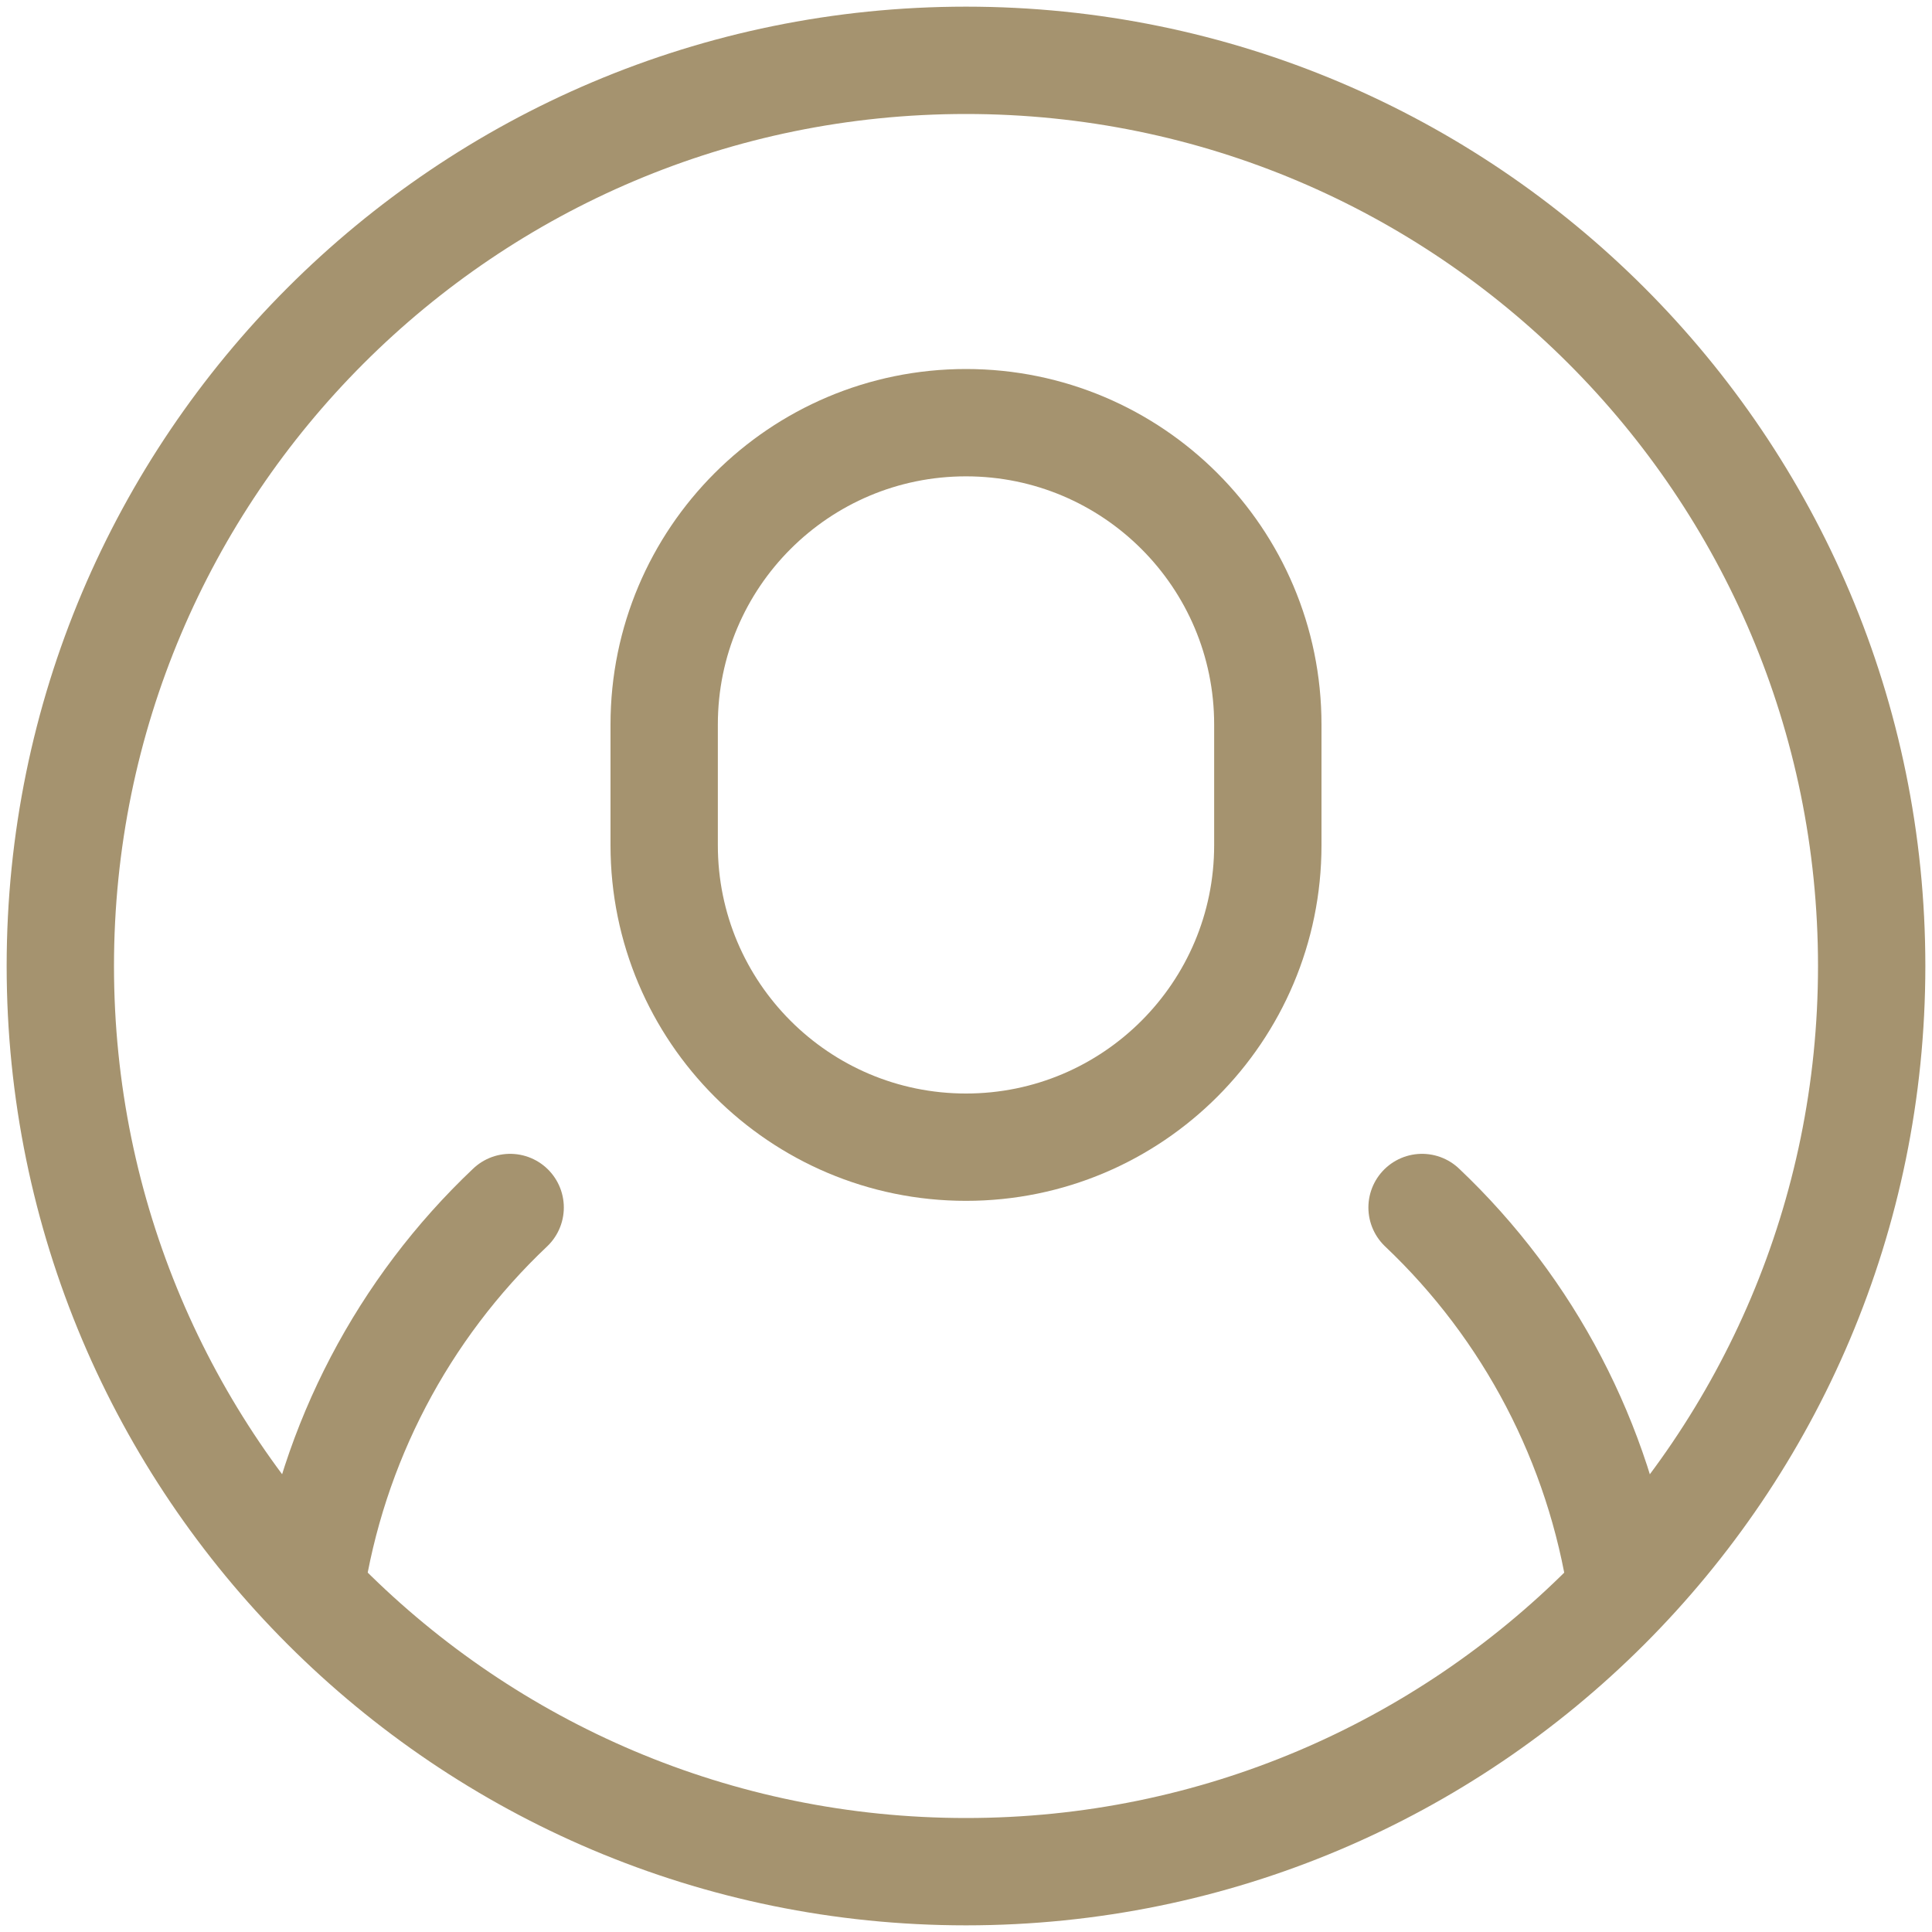
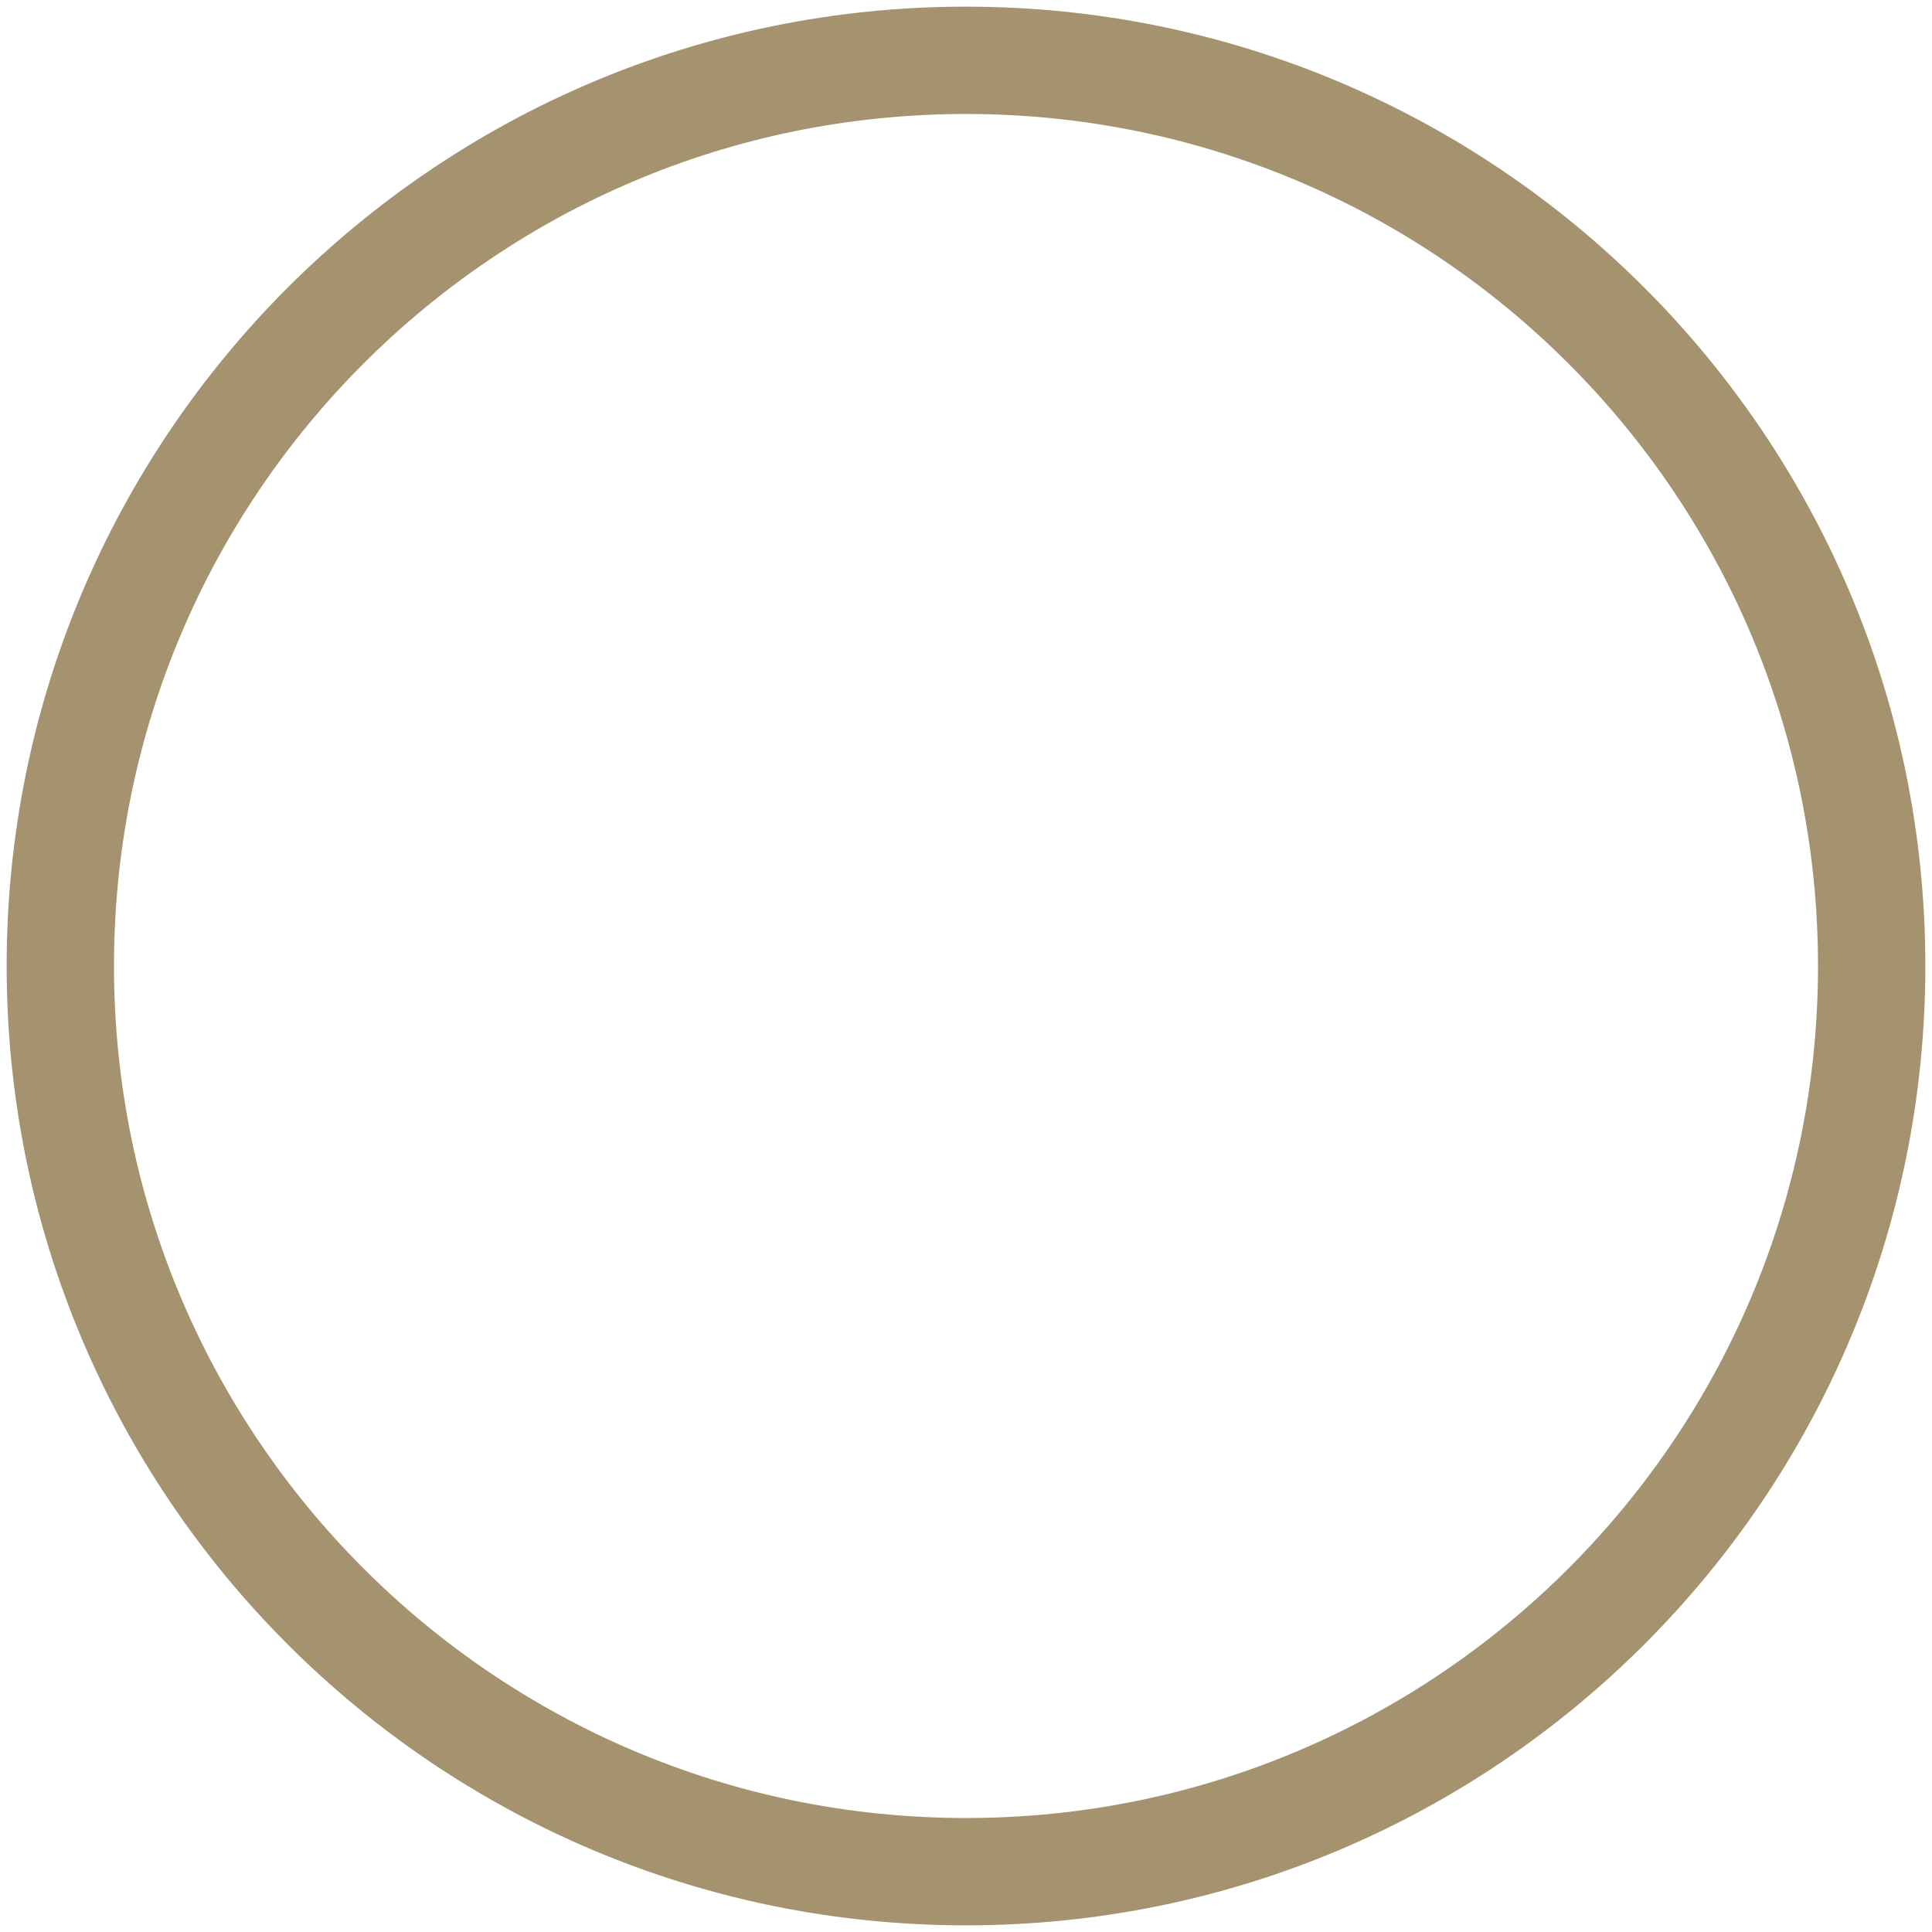
<svg xmlns="http://www.w3.org/2000/svg" width="22" height="22" viewBox="0 0 18 18" fill="none">
-   <path d="M11.812 6.75C11.812 5.197 10.553 3.938 9 3.938C7.447 3.938 6.188 5.197 6.188 6.75V7.875C6.188 9.428 7.447 10.688 9 10.688C10.553 10.688 11.812 9.428 11.812 7.875V6.75Z" stroke="#A5936F" stroke-linecap="round" stroke-linejoin="round" />
-   <path d="M15.108 14.809C14.902 13.449 14.248 12.196 13.249 11.25" stroke="#A5936F" stroke-linecap="round" stroke-linejoin="round" />
-   <path d="M4.753 11.25C3.753 12.196 3.097 13.449 2.891 14.811" stroke="#A5936F" stroke-linecap="round" stroke-linejoin="round" />
  <path d="M9 17.438C13.66 17.438 17.438 13.66 17.438 9C17.438 4.34 13.66 0.562 9 0.562C4.34 0.562 0.562 4.34 0.562 9C0.562 13.66 4.34 17.438 9 17.438Z" stroke="#A5936F" stroke-linecap="round" stroke-linejoin="round" />
</svg>